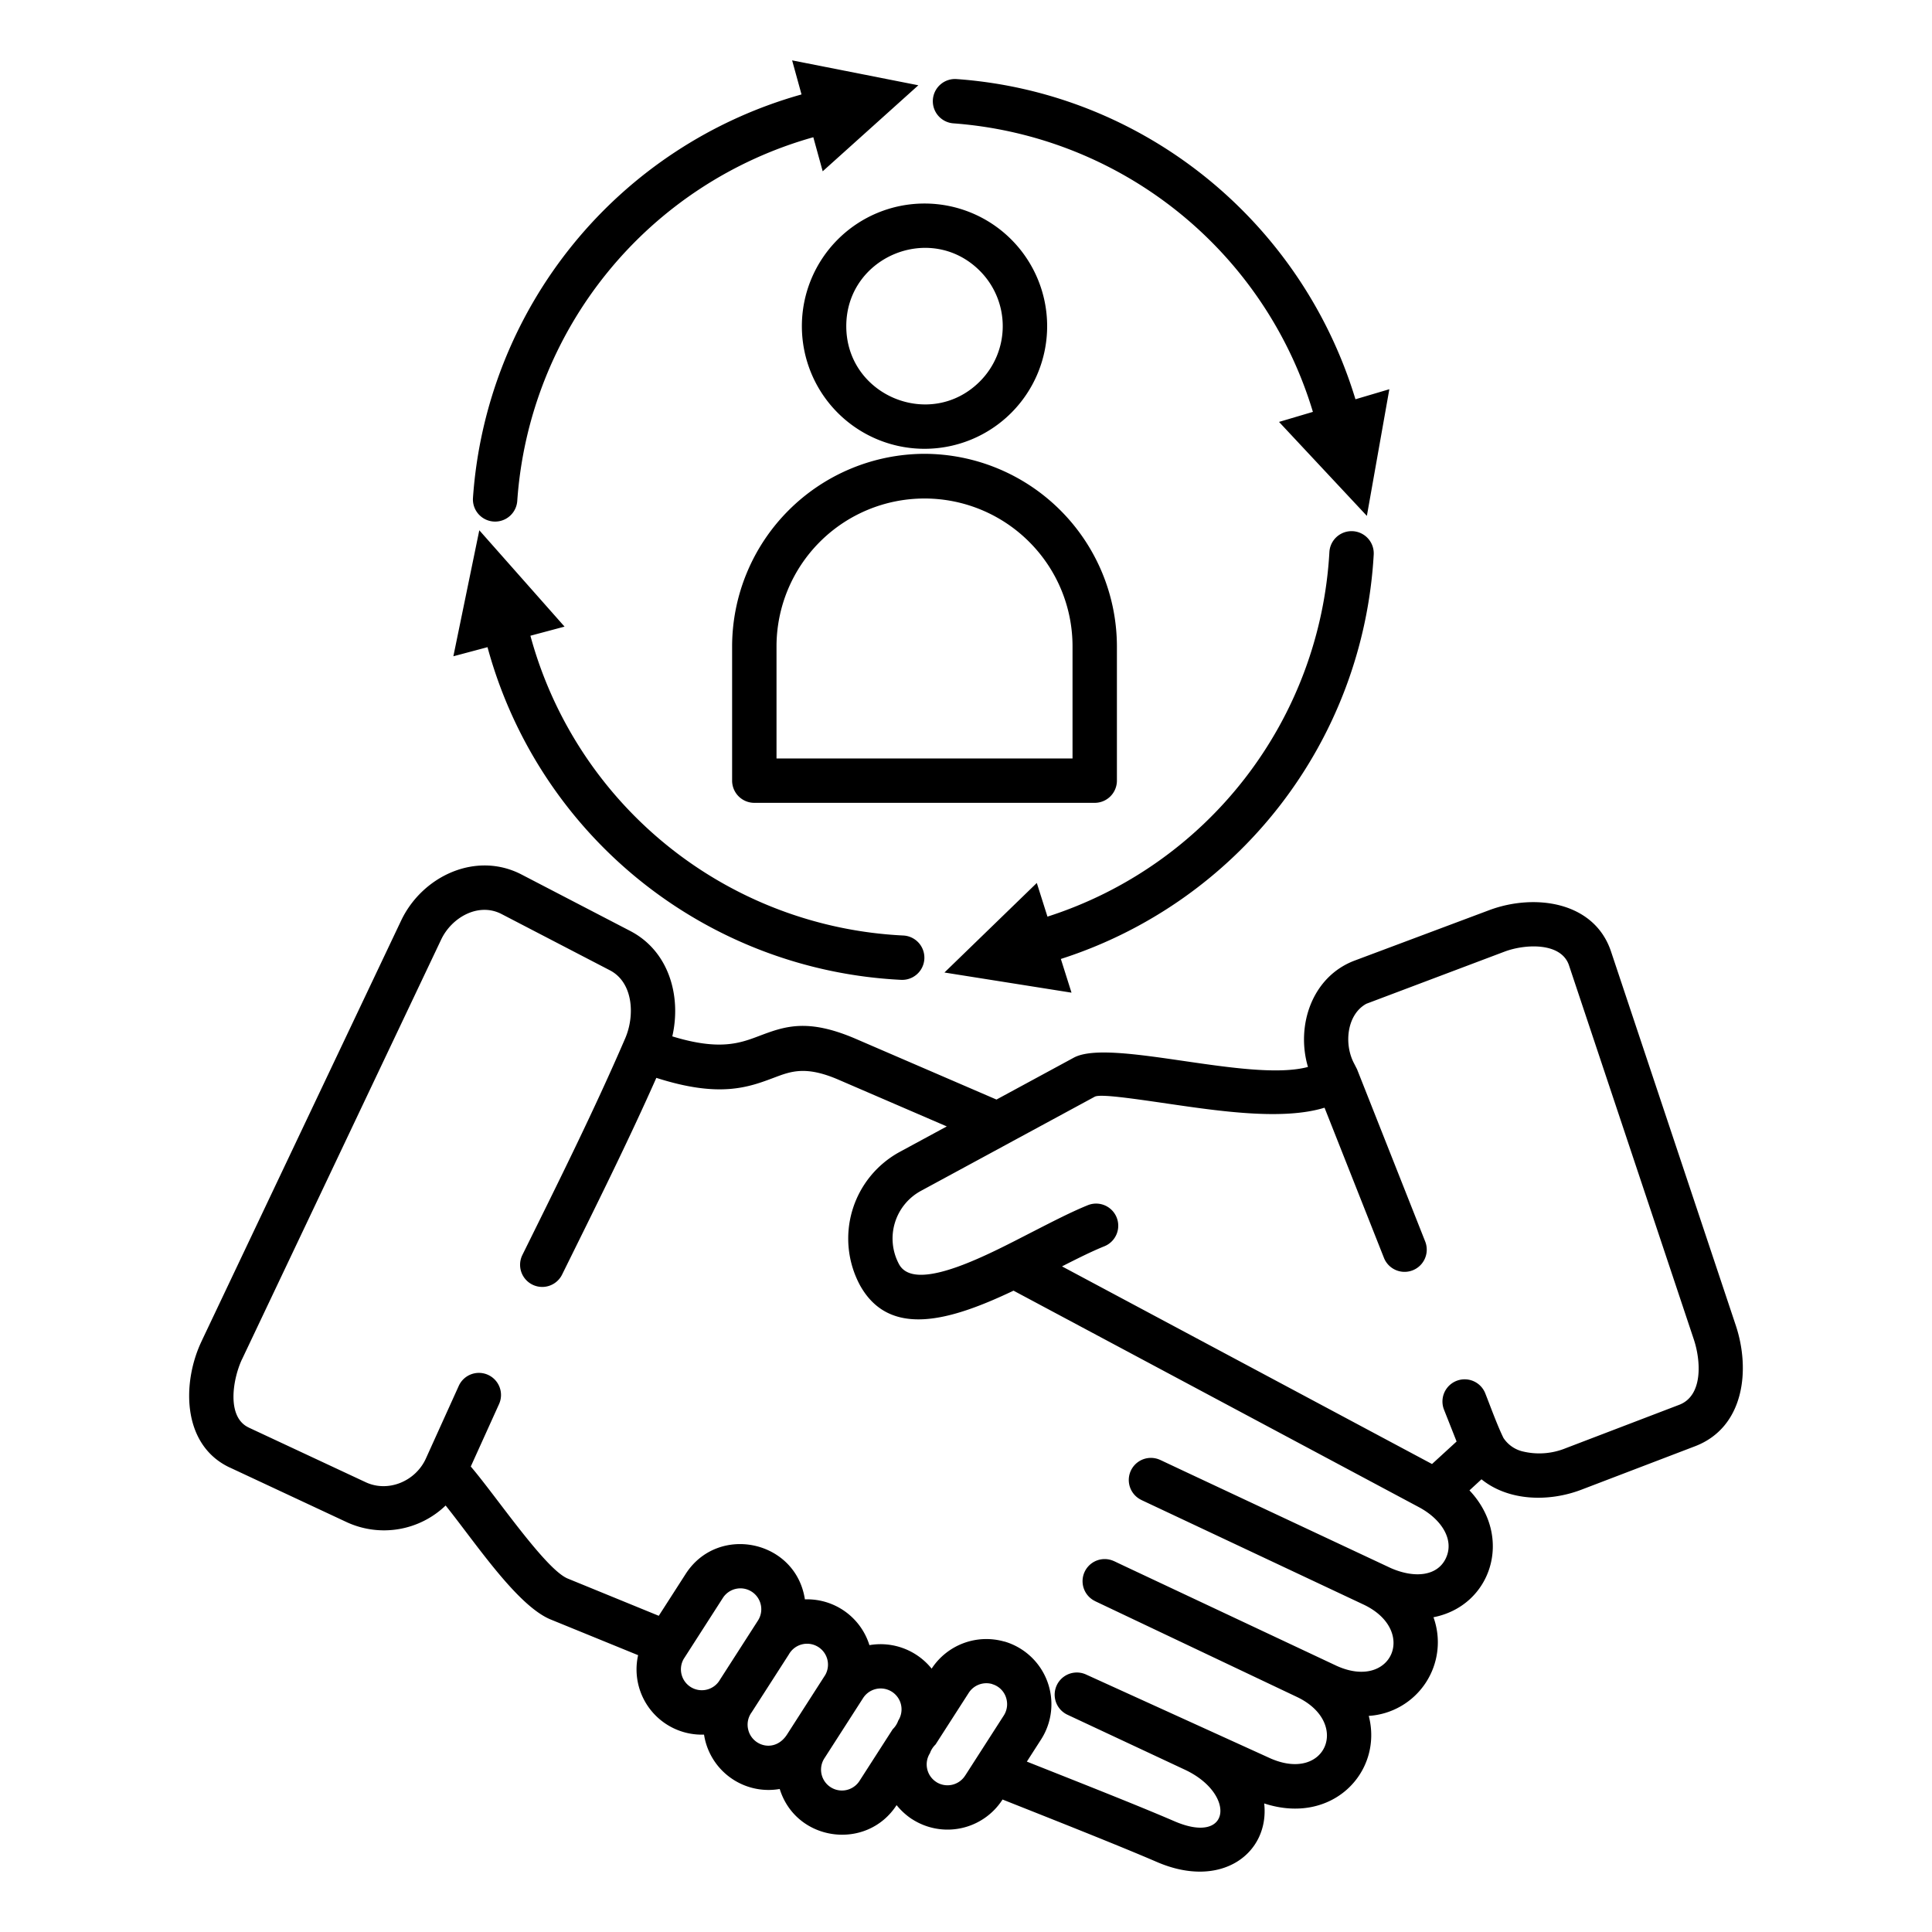
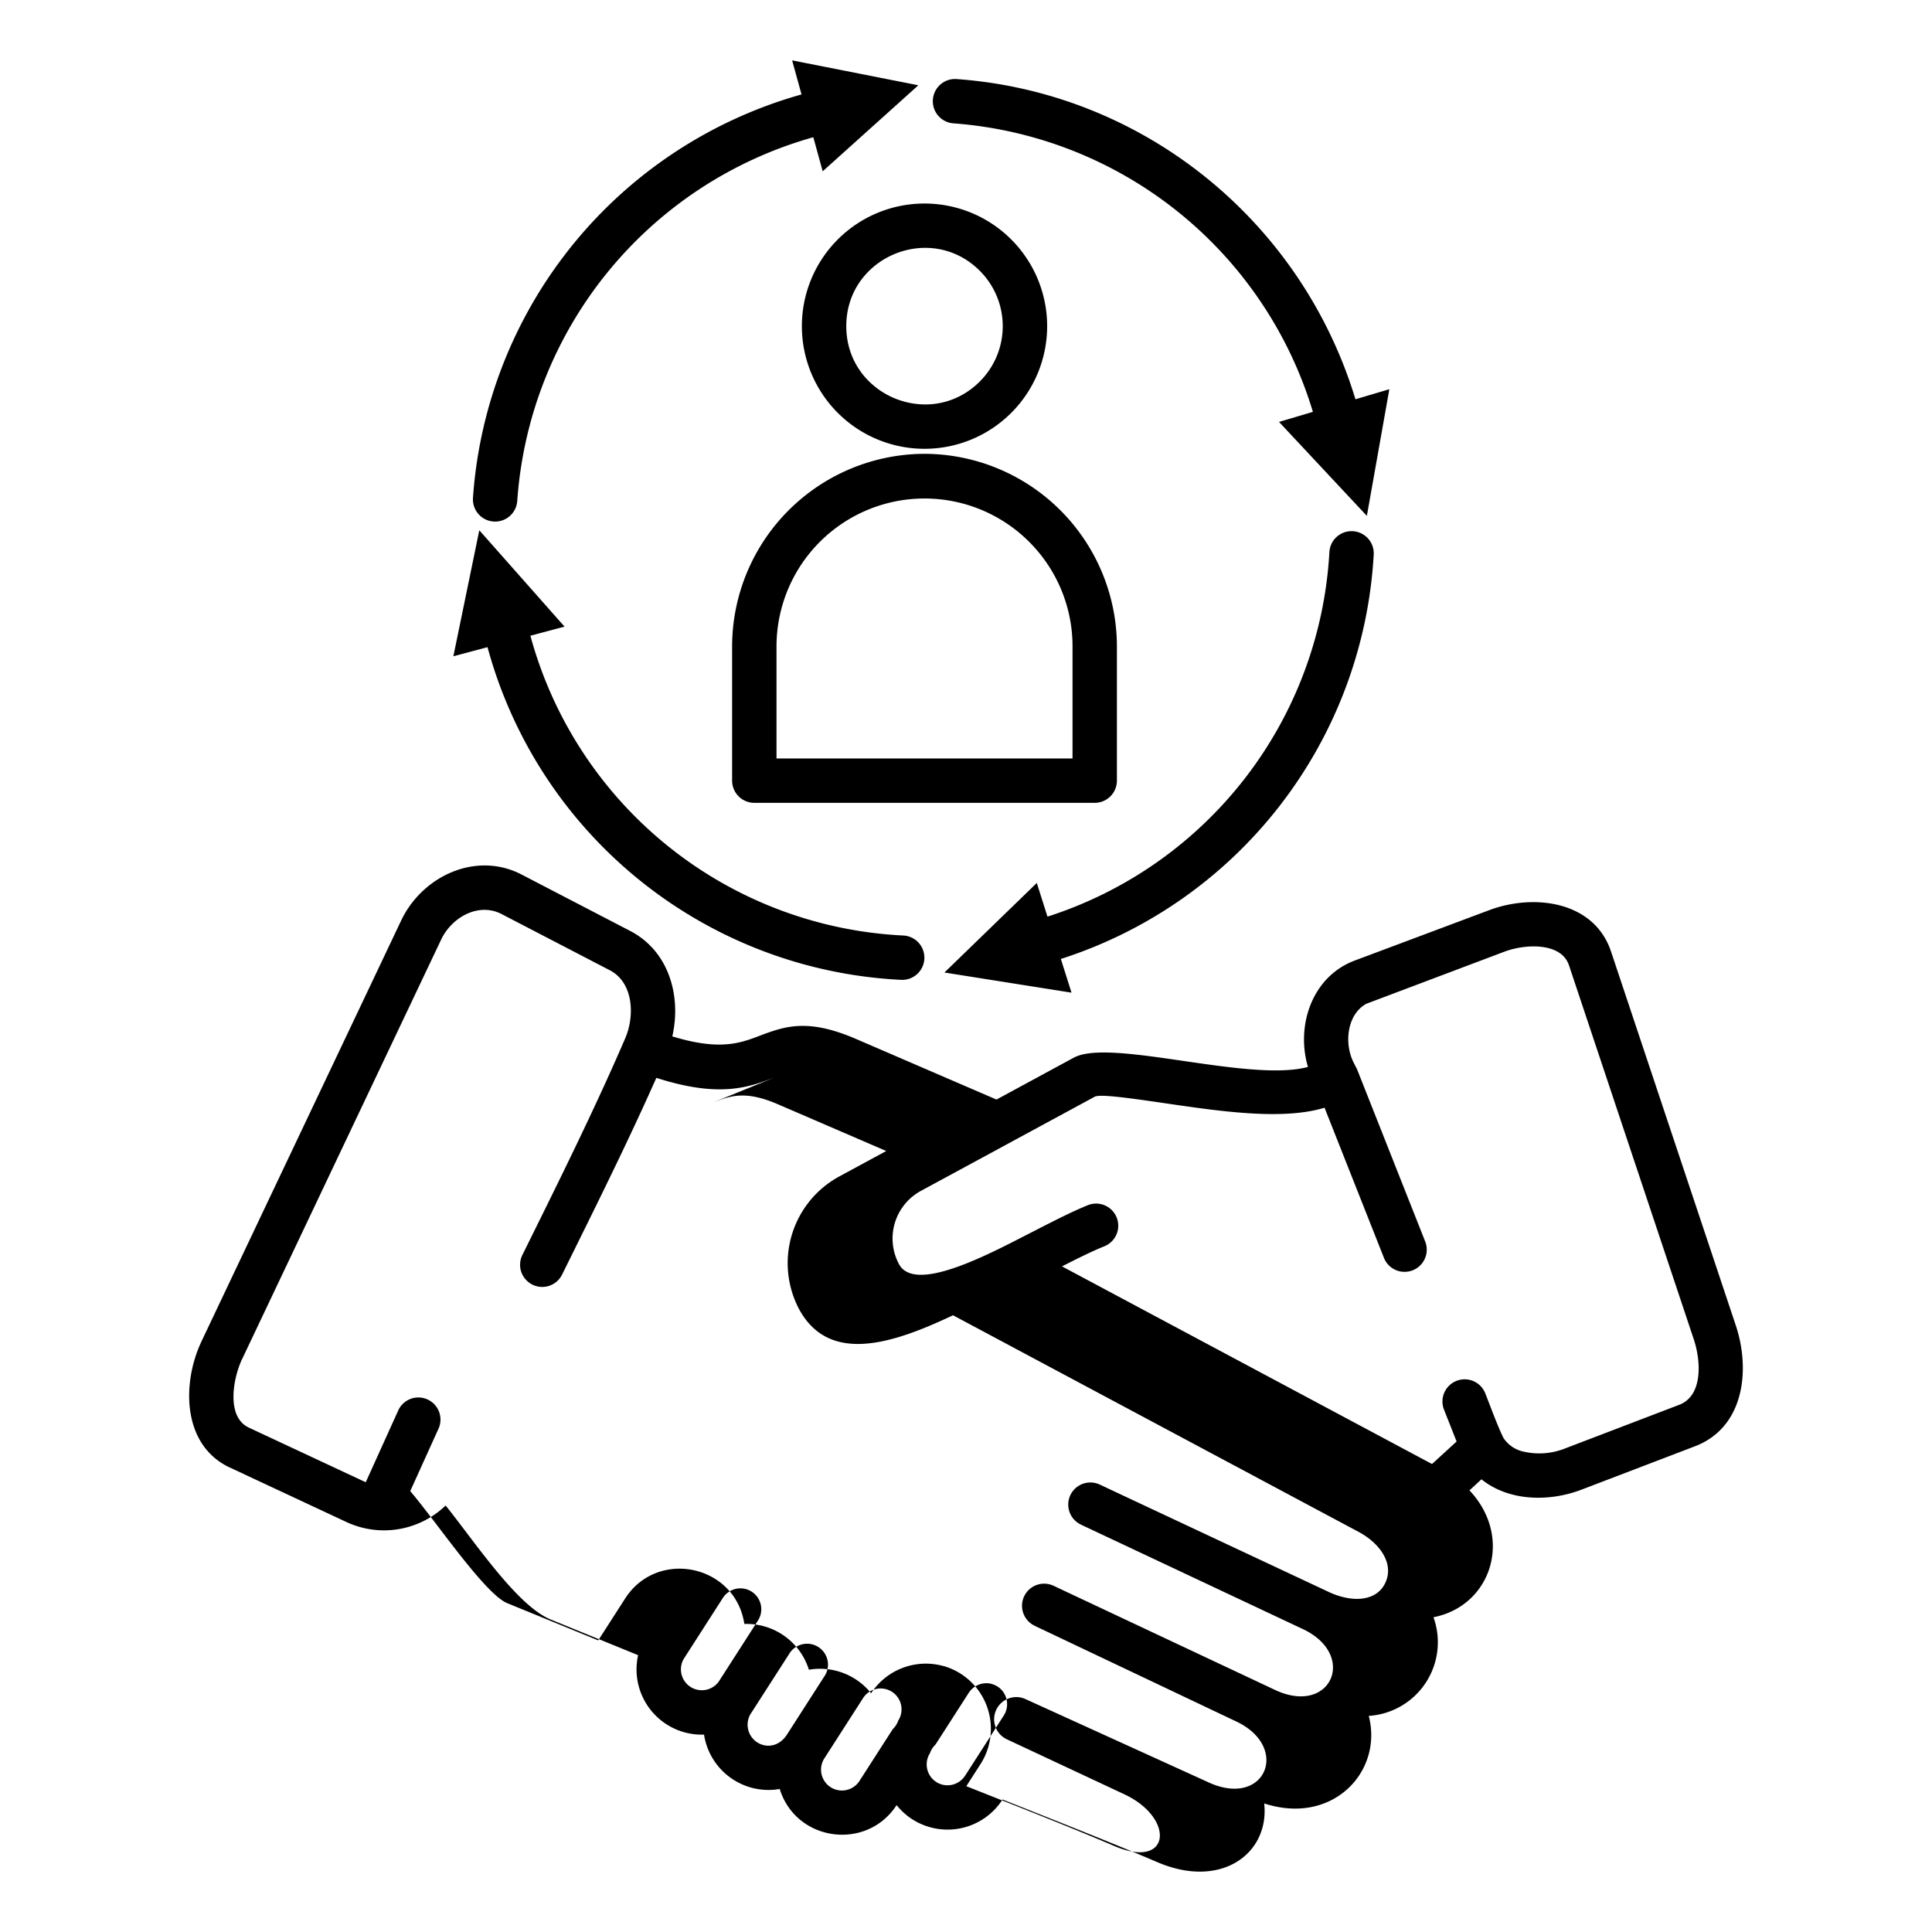
<svg xmlns="http://www.w3.org/2000/svg" data-name="Layer 1" viewBox="0 0 512 512" id="Layer_1">
-   <path fill-rule="evenodd" d="m178.166 274.647c12.523 3.851 17.994 1.788 22.913-.069 6.771-2.557 12.812-4.837 25.763.75l37.236 16.064 20.488-11.1c9.722-5.265 46.419 6.659 62.056 2.46-3.248-11.006 1.109-23.968 12.4-28.2l35.638-13.352c11.875-4.448 27.809-2.425 32.281 10.968l33.059 99.077c3.926 11.768 2.266 27.032-10.806 32.029l-30.113 11.512c-8.582 3.281-19.278 3.07-26.477-2.756l-3.182 2.935c11.726 12.414 5.821 30.62-9.538 33.619a19.553 19.553 0 0 1 -17.148 26.145c3.837 14.789-9.6 29.122-27.71 23.2 1.453 13.157-11.292 22.911-28.41 15.527-10.5-4.529-28.823-11.757-40.944-16.57l-.087.134.01.007a17.311 17.311 0 0 1 -23.906 5.052l-.007.009a17.979 17.979 0 0 1 -4.074-3.711c-7.923 12.2-26.631 9.7-30.974-4.278a17.29 17.29 0 0 1 -20.057-14.409 17.288 17.288 0 0 1 -17.47-21.051l-23.372-9.539c-8.857-3.821-19.693-20.212-27.638-30.123a23.57 23.57 0 0 1 -26.14 4.445l-31.07-14.522-.005.009c-12.857-6.062-12.636-22.822-7.364-33.667h-.009l52.791-111.268c5.612-11.827 19.853-18.477 31.921-12.214l28.788 14.951c10.278 5.337 13.6 17.281 11.16 27.936zm66.839-154.38a51.123 51.123 0 0 1 50.988 50.988v35.623a5.883 5.883 0 0 1 -5.882 5.882h-90.211a5.883 5.883 0 0 1 -5.882-5.882v-35.623a51.123 51.123 0 0 1 50.989-50.988zm27.7 23.291a39.224 39.224 0 0 0 -66.921 27.7v29.742h78.447v-29.74a39.1 39.1 0 0 0 -11.526-27.7zm-27.7-89.622a32.5 32.5 0 1 1 -32.5 32.5 32.5 32.5 0 0 1 32.5-32.5zm14.66 17.837c-13.026-13.025-35.393-3.755-35.393 14.661s22.368 27.685 35.393 14.66a20.734 20.734 0 0 0 0-29.321zm102.568 64.946 5.956-33.569-8.98 2.66c-14.427-47.51-56.452-81.301-105.609-84.849a5.883 5.883 0 1 0 -.868 11.733 107.817 107.817 0 0 1 95.2 76.458l-8.977 2.66 23.282 24.907zm-111.945 121.008 33.673 5.339-2.825-8.931a119.624 119.624 0 0 0 82.912-107.164 5.882 5.882 0 1 0 -11.746-.654 107.769 107.769 0 0 1 -74.714 96.6l-2.824-8.926-24.476 23.735zm-123.269-117.2-6.873 33.393 9.05-2.413a119.638 119.638 0 0 0 109.61 88.163 5.882 5.882 0 1 0 .566-11.751 107.812 107.812 0 0 1 -98.809-79.444l9.047-2.414zm116.351-117.927-33.45-6.6 2.49 9.03a119.646 119.646 0 0 0 -87.068 106.913 5.882 5.882 0 1 0 11.737.8 107.883 107.883 0 0 1 78.457-96.374l2.489 9.026zm-38.155 262.962c-6.85 2.586-14.49 5.469-31.28.082-7.536 17-16.3 34.582-25 52.184a5.868 5.868 0 0 1 -10.524-5.193c9.66-19.535 19.041-38.372 27.274-57.458 2.628-6.1 2.114-14.833-4.05-18.034l-28.789-14.951c-6.112-3.1-13.153.946-15.929 6.791l-52.792 111.267h-.009c-2.431 5.213-4.138 15.262 1.775 18.05v.009l31.033 14.5c5.973 2.793 13.352-.277 16.043-6.517l8.63-19.066a5.859 5.859 0 1 1 10.615 4.963l-7.451 16.453c6.728 7.87 19.662 27.092 25.619 29.662l24.2 9.9 7.126-11.091c8.547-13.305 29.2-9.008 31.6 6.737a17.274 17.274 0 0 1 17.1 12.131 17.357 17.357 0 0 1 16.487 6.229 17.322 17.322 0 0 1 19.266-7.175l.006-.021a17.306 17.306 0 0 1 9.749 25.935l-3.787 5.894c13.4 5.319 29.187 11.526 39.132 15.816 15.034 6.486 16.331-7.307 2.754-13.667l-31.055-14.535a5.872 5.872 0 1 1 4.825-10.708l48.954 22.268c14.728 6.41 21.219-9.545 6.954-16.314l-53.441-25.362v-.009a5.859 5.859 0 1 1 5-10.6v-.009l2.481 1.177 56.486 26.563c14.639 6.632 21.581-9.442 7.09-16.262l-58.808-27.676v-.009a5.859 5.859 0 0 1 5-10.6v-.009l6.145 2.892 54.971 25.775c6.35 2.762 12.318 2.089 14.541-2.6 2.4-5.057-1.333-10.464-7.1-13.544l-107.461-57.39c-16.381 7.785-32.78 12.839-40.7-1.452a26.136 26.136 0 0 1 10.524-35.31l12.489-6.765-28.708-12.386c-8.626-3.721-12.568-2.233-16.985-.565zm62.2 17.376c-.164.1-.333.191-.5.273l-22.915 12.412a14.364 14.364 0 0 0 -5.745 19.408c4.373 8.074 25.065-3.336 35.694-8.746 5.231-2.681 10.161-5.208 14.348-6.9a5.867 5.867 0 0 1 4.366 10.892c-3.294 1.328-7.129 3.24-11.219 5.328l98.056 52.375 6.513-5.967-3.36-8.5a5.88 5.88 0 0 1 10.937-4.32c1.433 3.624 3.185 8.487 4.835 11.869a8.461 8.461 0 0 0 4.907 3.53 18.57 18.57 0 0 0 11.568-.792l30.113-11.513c6.388-2.441 5.726-11.75 3.867-17.323l-33.112-99.236c-2.134-6.049-11.586-5.581-17.019-3.547l-36.639 13.823c-5.138 2.781-6.071 10.644-3.206 15.933l.705 1.384h.006l18.078 45.693a5.88 5.88 0 0 1 -10.938 4.32l-15.739-39.782c-10.98 3.38-27.507.972-41.542-1.074-9.664-1.409-17.927-2.613-19.349-1.843l-22.712 12.3zm-65.8 122.323a5.529 5.529 0 0 0 -10.037-1.81l-10.408 16.212a5.538 5.538 0 1 0 9.648 5.44l10.066-15.668a5.528 5.528 0 0 0 .731-4.174zm65.147 25.168a5.445 5.445 0 0 0 -3.816-4.114l.007-.021a5.558 5.558 0 0 0 -6.227 2.325l-8.8 13.694a5.9 5.9 0 0 0 -1.478 2.3 5.542 5.542 0 0 0 1.756 7.684v.009a5.543 5.543 0 0 0 7.6-1.806h.009l10.217-15.9a5.529 5.529 0 0 0 .731-4.174zm-30.193 7.843a5.9 5.9 0 0 0 1.478-2.3 5.532 5.532 0 0 0 -9.308-5.981l-10.274 15.991a5.532 5.532 0 0 0 9.307 5.983l8.8-13.692zm-27.984 1.367 10.122-15.767a5.538 5.538 0 1 0 -9.648-5.44l-9.859 15.344a5.532 5.532 0 0 0 -.939 4.5c.974 4.452 7.082 6.414 10.327 1.363z" />
+   <path fill-rule="evenodd" d="m178.166 274.647c12.523 3.851 17.994 1.788 22.913-.069 6.771-2.557 12.812-4.837 25.763.75l37.236 16.064 20.488-11.1c9.722-5.265 46.419 6.659 62.056 2.46-3.248-11.006 1.109-23.968 12.4-28.2l35.638-13.352c11.875-4.448 27.809-2.425 32.281 10.968l33.059 99.077c3.926 11.768 2.266 27.032-10.806 32.029l-30.113 11.512c-8.582 3.281-19.278 3.07-26.477-2.756l-3.182 2.935c11.726 12.414 5.821 30.62-9.538 33.619a19.553 19.553 0 0 1 -17.148 26.145c3.837 14.789-9.6 29.122-27.71 23.2 1.453 13.157-11.292 22.911-28.41 15.527-10.5-4.529-28.823-11.757-40.944-16.57l-.087.134.01.007a17.311 17.311 0 0 1 -23.906 5.052l-.007.009a17.979 17.979 0 0 1 -4.074-3.711c-7.923 12.2-26.631 9.7-30.974-4.278a17.29 17.29 0 0 1 -20.057-14.409 17.288 17.288 0 0 1 -17.47-21.051l-23.372-9.539c-8.857-3.821-19.693-20.212-27.638-30.123a23.57 23.57 0 0 1 -26.14 4.445l-31.07-14.522-.005.009c-12.857-6.062-12.636-22.822-7.364-33.667h-.009l52.791-111.268c5.612-11.827 19.853-18.477 31.921-12.214l28.788 14.951c10.278 5.337 13.6 17.281 11.16 27.936zm66.839-154.38a51.123 51.123 0 0 1 50.988 50.988v35.623a5.883 5.883 0 0 1 -5.882 5.882h-90.211a5.883 5.883 0 0 1 -5.882-5.882v-35.623a51.123 51.123 0 0 1 50.989-50.988zm27.7 23.291a39.224 39.224 0 0 0 -66.921 27.7v29.742h78.447v-29.74a39.1 39.1 0 0 0 -11.526-27.7zm-27.7-89.622a32.5 32.5 0 1 1 -32.5 32.5 32.5 32.5 0 0 1 32.5-32.5zm14.66 17.837c-13.026-13.025-35.393-3.755-35.393 14.661s22.368 27.685 35.393 14.66a20.734 20.734 0 0 0 0-29.321zm102.568 64.946 5.956-33.569-8.98 2.66c-14.427-47.51-56.452-81.301-105.609-84.849a5.883 5.883 0 1 0 -.868 11.733 107.817 107.817 0 0 1 95.2 76.458l-8.977 2.66 23.282 24.907zm-111.945 121.008 33.673 5.339-2.825-8.931a119.624 119.624 0 0 0 82.912-107.164 5.882 5.882 0 1 0 -11.746-.654 107.769 107.769 0 0 1 -74.714 96.6l-2.824-8.926-24.476 23.735zm-123.269-117.2-6.873 33.393 9.05-2.413a119.638 119.638 0 0 0 109.61 88.163 5.882 5.882 0 1 0 .566-11.751 107.812 107.812 0 0 1 -98.809-79.444l9.047-2.414zm116.351-117.927-33.45-6.6 2.49 9.03a119.646 119.646 0 0 0 -87.068 106.913 5.882 5.882 0 1 0 11.737.8 107.883 107.883 0 0 1 78.457-96.374l2.489 9.026zm-38.155 262.962c-6.85 2.586-14.49 5.469-31.28.082-7.536 17-16.3 34.582-25 52.184a5.868 5.868 0 0 1 -10.524-5.193c9.66-19.535 19.041-38.372 27.274-57.458 2.628-6.1 2.114-14.833-4.05-18.034l-28.789-14.951c-6.112-3.1-13.153.946-15.929 6.791l-52.792 111.267h-.009c-2.431 5.213-4.138 15.262 1.775 18.05v.009l31.033 14.5l8.63-19.066a5.859 5.859 0 1 1 10.615 4.963l-7.451 16.453c6.728 7.87 19.662 27.092 25.619 29.662l24.2 9.9 7.126-11.091c8.547-13.305 29.2-9.008 31.6 6.737a17.274 17.274 0 0 1 17.1 12.131 17.357 17.357 0 0 1 16.487 6.229 17.322 17.322 0 0 1 19.266-7.175l.006-.021a17.306 17.306 0 0 1 9.749 25.935l-3.787 5.894c13.4 5.319 29.187 11.526 39.132 15.816 15.034 6.486 16.331-7.307 2.754-13.667l-31.055-14.535a5.872 5.872 0 1 1 4.825-10.708l48.954 22.268c14.728 6.41 21.219-9.545 6.954-16.314l-53.441-25.362v-.009a5.859 5.859 0 1 1 5-10.6v-.009l2.481 1.177 56.486 26.563c14.639 6.632 21.581-9.442 7.09-16.262l-58.808-27.676v-.009a5.859 5.859 0 0 1 5-10.6v-.009l6.145 2.892 54.971 25.775c6.35 2.762 12.318 2.089 14.541-2.6 2.4-5.057-1.333-10.464-7.1-13.544l-107.461-57.39c-16.381 7.785-32.78 12.839-40.7-1.452a26.136 26.136 0 0 1 10.524-35.31l12.489-6.765-28.708-12.386c-8.626-3.721-12.568-2.233-16.985-.565zm62.2 17.376c-.164.1-.333.191-.5.273l-22.915 12.412a14.364 14.364 0 0 0 -5.745 19.408c4.373 8.074 25.065-3.336 35.694-8.746 5.231-2.681 10.161-5.208 14.348-6.9a5.867 5.867 0 0 1 4.366 10.892c-3.294 1.328-7.129 3.24-11.219 5.328l98.056 52.375 6.513-5.967-3.36-8.5a5.88 5.88 0 0 1 10.937-4.32c1.433 3.624 3.185 8.487 4.835 11.869a8.461 8.461 0 0 0 4.907 3.53 18.57 18.57 0 0 0 11.568-.792l30.113-11.513c6.388-2.441 5.726-11.75 3.867-17.323l-33.112-99.236c-2.134-6.049-11.586-5.581-17.019-3.547l-36.639 13.823c-5.138 2.781-6.071 10.644-3.206 15.933l.705 1.384h.006l18.078 45.693a5.88 5.88 0 0 1 -10.938 4.32l-15.739-39.782c-10.98 3.38-27.507.972-41.542-1.074-9.664-1.409-17.927-2.613-19.349-1.843l-22.712 12.3zm-65.8 122.323a5.529 5.529 0 0 0 -10.037-1.81l-10.408 16.212a5.538 5.538 0 1 0 9.648 5.44l10.066-15.668a5.528 5.528 0 0 0 .731-4.174zm65.147 25.168a5.445 5.445 0 0 0 -3.816-4.114l.007-.021a5.558 5.558 0 0 0 -6.227 2.325l-8.8 13.694a5.9 5.9 0 0 0 -1.478 2.3 5.542 5.542 0 0 0 1.756 7.684v.009a5.543 5.543 0 0 0 7.6-1.806h.009l10.217-15.9a5.529 5.529 0 0 0 .731-4.174zm-30.193 7.843a5.9 5.9 0 0 0 1.478-2.3 5.532 5.532 0 0 0 -9.308-5.981l-10.274 15.991a5.532 5.532 0 0 0 9.307 5.983l8.8-13.692zm-27.984 1.367 10.122-15.767a5.538 5.538 0 1 0 -9.648-5.44l-9.859 15.344a5.532 5.532 0 0 0 -.939 4.5c.974 4.452 7.082 6.414 10.327 1.363z" />
</svg>